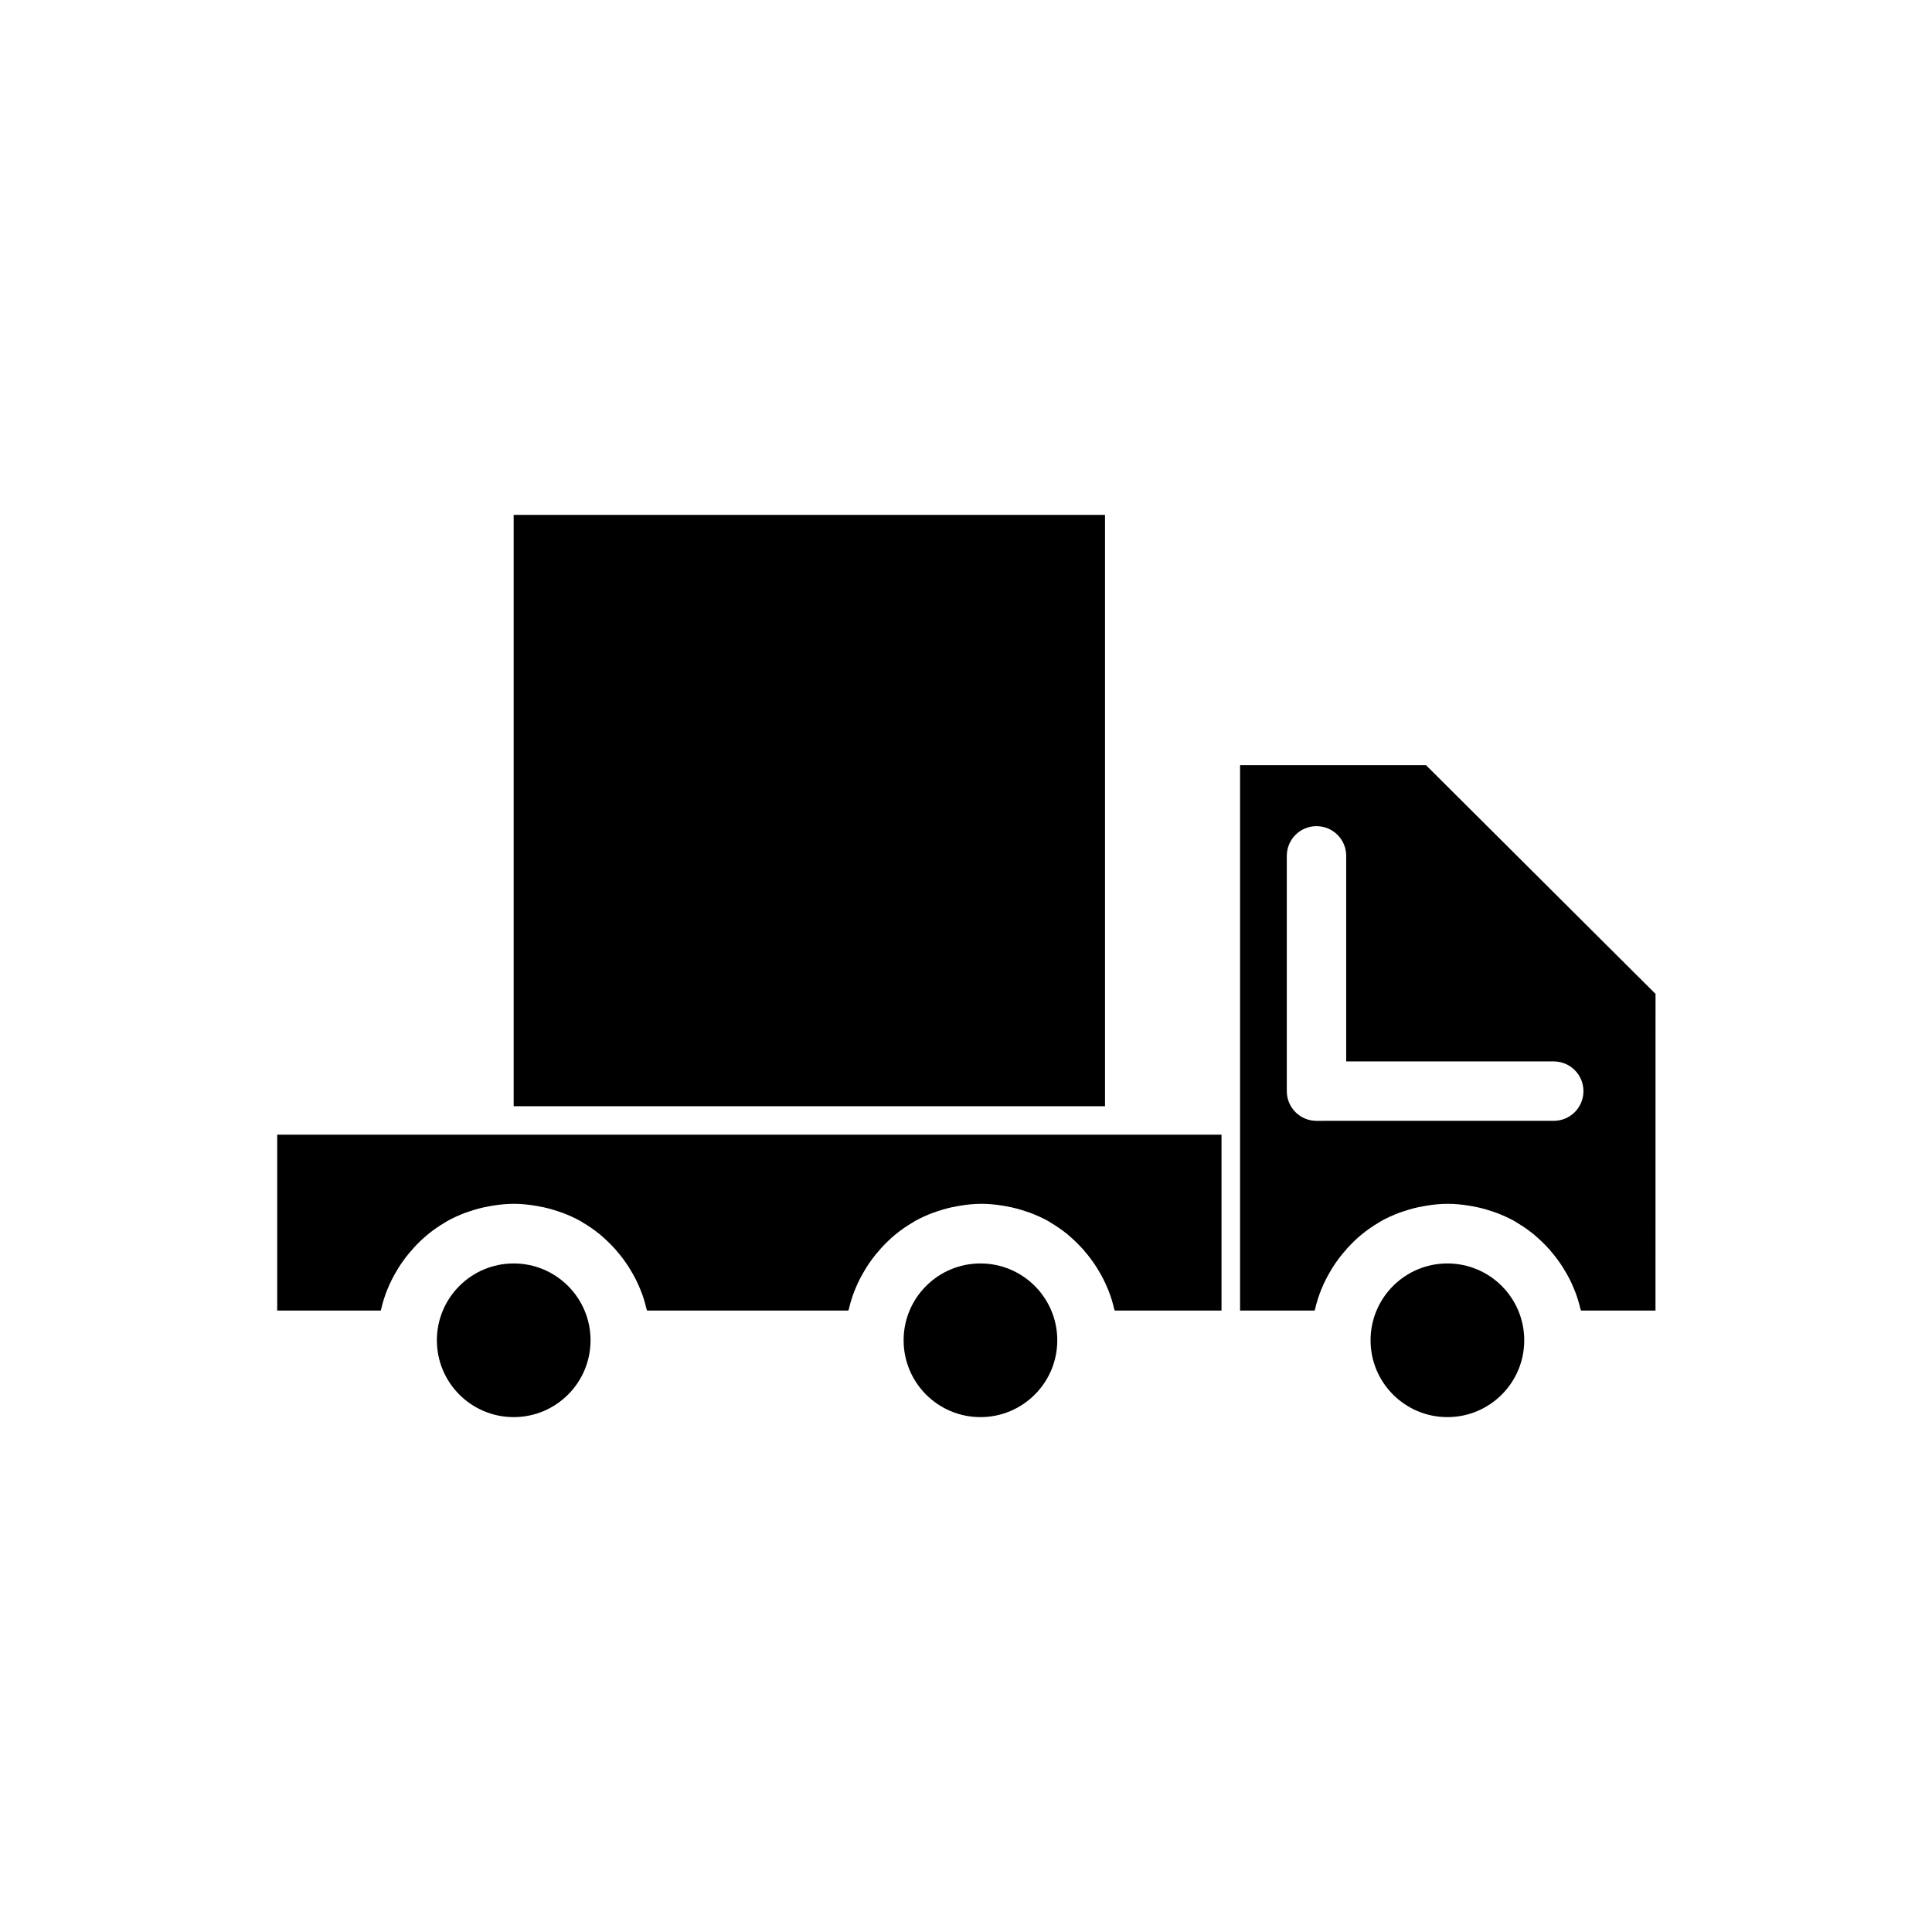
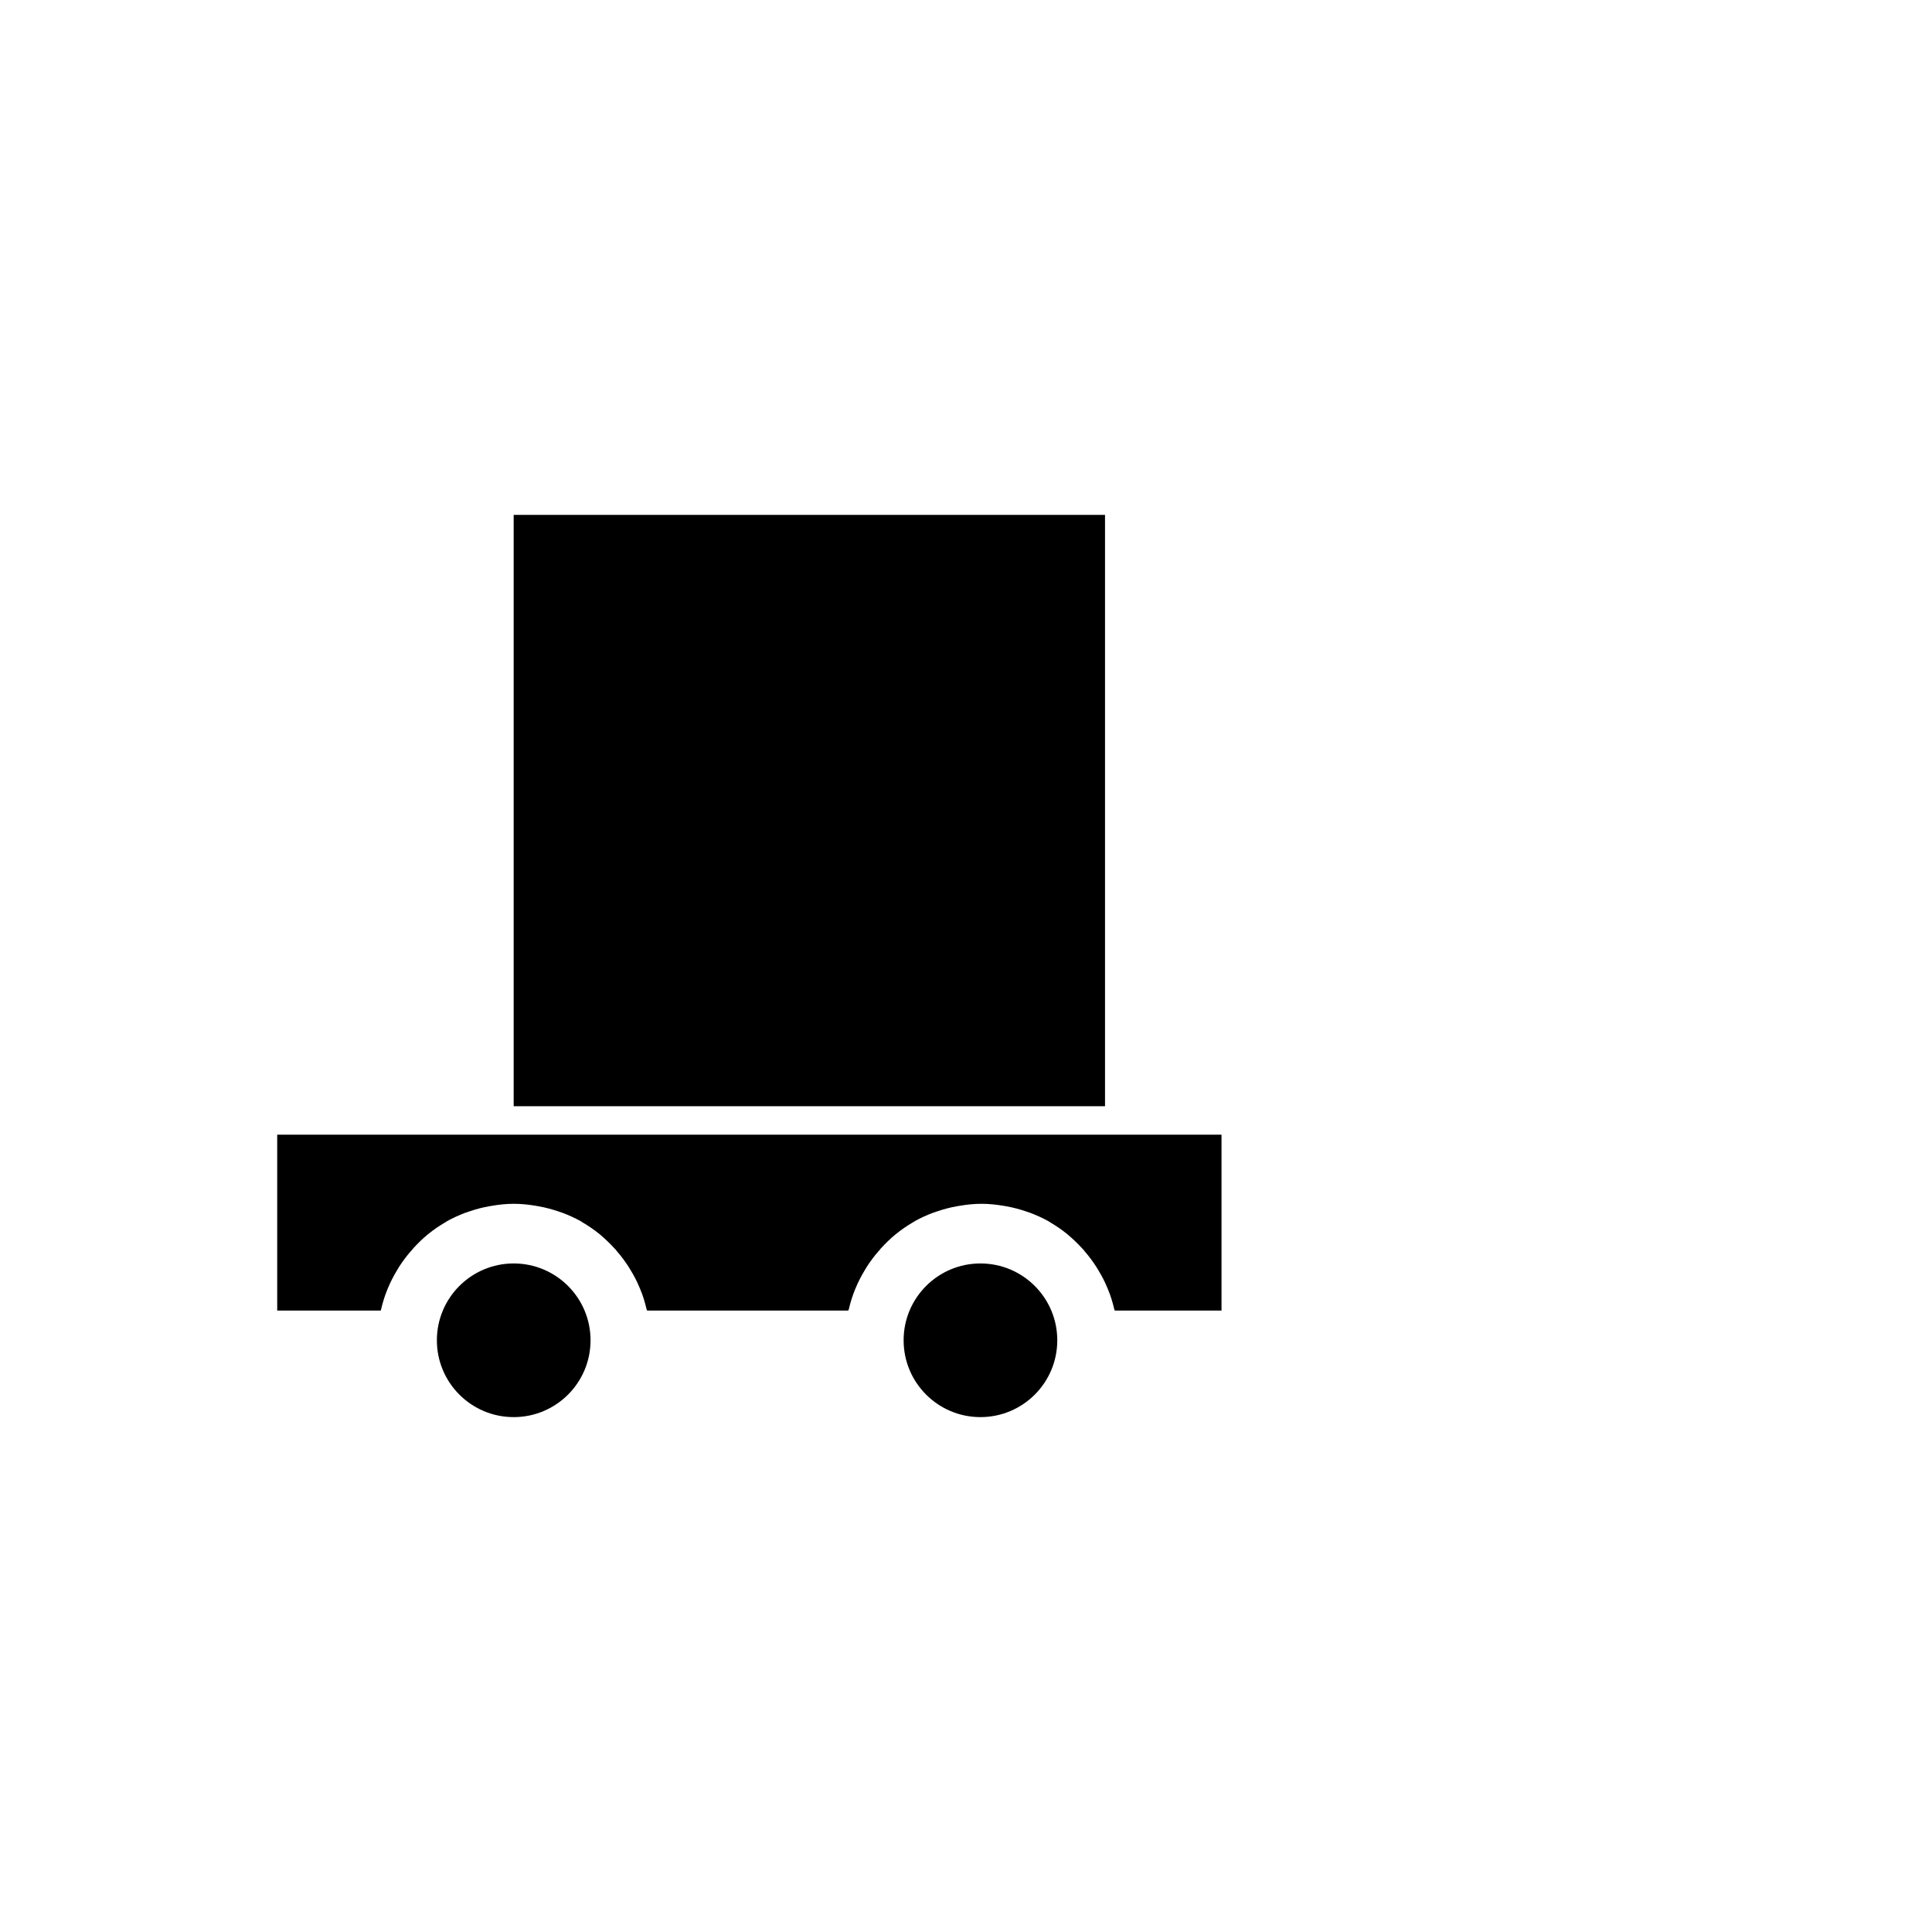
<svg xmlns="http://www.w3.org/2000/svg" fill="#000000" width="800px" height="800px" version="1.1" viewBox="144 144 512 512">
  <g>
-     <path d="m547.94 499.19c0 11.246-9.117 20.359-20.363 20.359s-20.363-9.113-20.363-20.359 9.117-20.363 20.363-20.363 20.363 9.117 20.363 20.363" />
    <path d="m280.13 280.45h156.71v156.71h-156.71z" />
    <path d="m300.5 499.19c0 11.246-9.117 20.359-20.363 20.359-11.246 0-20.359-9.113-20.359-20.359s9.113-20.363 20.359-20.363c11.246 0 20.363 9.117 20.363 20.363" />
-     <path d="m492.52 490.89c0.418-1.785 0.945-3.465 1.625-5.144 0.051-0.105 0.105-0.262 0.156-0.367 0.684-1.68 1.523-3.254 2.465-4.828 0.156-0.262 0.316-0.523 0.473-0.789 0.945-1.469 1.996-2.887 3.148-4.199 0.211-0.211 0.418-0.418 0.578-0.684 1.207-1.312 2.465-2.57 3.883-3.727 0.105-0.051 0.211-0.156 0.262-0.211 1.363-1.102 2.832-2.098 4.356-2.992 0.211-0.105 0.367-0.211 0.578-0.367 1.523-0.84 3.148-1.574 4.828-2.203 0.316-0.105 0.629-0.211 0.945-0.316 1.68-0.578 3.41-1.051 5.195-1.363 0.262-0.051 0.578-0.105 0.891-0.156 1.891-0.316 3.777-0.523 5.773-0.523 1.996 0 3.883 0.211 5.773 0.523 0.262 0.051 0.578 0.105 0.891 0.156 1.785 0.316 3.516 0.789 5.195 1.363 0.316 0.105 0.629 0.211 0.945 0.316 1.68 0.629 3.305 1.363 4.828 2.203 0.211 0.105 0.367 0.211 0.578 0.367 1.523 0.891 2.992 1.891 4.356 2.992 0.105 0.051 0.211 0.156 0.262 0.211 1.363 1.156 2.676 2.414 3.883 3.727 0.211 0.211 0.418 0.418 0.578 0.684 1.156 1.312 2.203 2.731 3.148 4.199 0.156 0.262 0.316 0.523 0.473 0.789 0.945 1.523 1.785 3.148 2.465 4.828 0.051 0.105 0.105 0.262 0.156 0.367 0.684 1.625 1.207 3.359 1.625 5.144 0.051 0.156 0.105 0.262 0.156 0.418h19.734l0.012-83.914-60.824-60.613h-49.277v144.53h19.734c0.051-0.102 0.102-0.262 0.152-0.418zm-7.504-57.73v-62.344c0-4.356 3.516-7.871 7.871-7.871s7.871 3.516 7.871 7.871v54.473h55c4.356 0 7.871 3.516 7.871 7.871 0 4.356-3.516 7.871-7.871 7.871l-62.871 0.004c-4.356 0-7.871-3.516-7.871-7.875z" />
    <path d="m245.02 490.89c0.418-1.785 0.945-3.465 1.625-5.144 0.051-0.105 0.105-0.262 0.156-0.367 0.684-1.68 1.523-3.254 2.465-4.828 0.156-0.262 0.316-0.523 0.473-0.789 0.945-1.469 1.996-2.887 3.148-4.199 0.211-0.211 0.418-0.418 0.578-0.684 1.207-1.312 2.465-2.57 3.883-3.727 0.105-0.051 0.211-0.156 0.262-0.211 1.363-1.102 2.832-2.098 4.356-2.992 0.211-0.105 0.367-0.211 0.578-0.367 1.523-0.84 3.148-1.574 4.828-2.203 0.316-0.105 0.629-0.211 0.945-0.316 1.68-0.578 3.41-1.051 5.195-1.363 0.262-0.051 0.578-0.105 0.891-0.156 1.891-0.316 3.777-0.523 5.773-0.523 1.996 0 3.883 0.211 5.773 0.523 0.262 0.051 0.578 0.105 0.891 0.156 1.785 0.316 3.516 0.789 5.195 1.363 0.316 0.105 0.629 0.211 0.945 0.316 1.68 0.629 3.305 1.363 4.828 2.203 0.211 0.105 0.367 0.211 0.578 0.367 1.523 0.891 2.992 1.891 4.356 2.992 0.105 0.051 0.211 0.156 0.262 0.211 1.363 1.156 2.676 2.414 3.883 3.727 0.211 0.211 0.418 0.418 0.578 0.684 1.156 1.312 2.203 2.731 3.148 4.199 0.156 0.262 0.316 0.523 0.473 0.789 0.945 1.523 1.785 3.148 2.465 4.828 0.051 0.105 0.105 0.262 0.156 0.367 0.684 1.625 1.207 3.359 1.625 5.144 0.051 0.156 0.105 0.262 0.156 0.418h53.32c0.051-0.156 0.105-0.262 0.156-0.418 0.418-1.785 0.945-3.465 1.625-5.144 0.051-0.105 0.105-0.262 0.156-0.367 0.684-1.68 1.523-3.254 2.465-4.828 0.156-0.262 0.316-0.523 0.473-0.789 0.945-1.469 1.996-2.887 3.148-4.199 0.211-0.211 0.418-0.418 0.578-0.684 1.207-1.312 2.465-2.57 3.883-3.727 0.105-0.051 0.211-0.156 0.262-0.211 1.363-1.102 2.832-2.098 4.356-2.992 0.211-0.105 0.367-0.211 0.578-0.367 1.523-0.84 3.148-1.574 4.828-2.203 0.316-0.105 0.629-0.211 0.945-0.316 1.68-0.578 3.41-1.051 5.195-1.363 0.262-0.051 0.578-0.105 0.891-0.156 1.891-0.316 3.777-0.523 5.773-0.523s3.883 0.211 5.773 0.523c0.262 0.051 0.578 0.105 0.891 0.156 1.785 0.316 3.516 0.789 5.195 1.363 0.316 0.105 0.629 0.211 0.945 0.316 1.68 0.629 3.305 1.363 4.828 2.203 0.211 0.105 0.367 0.211 0.578 0.367 1.523 0.891 2.992 1.891 4.356 2.992 0.105 0.051 0.211 0.156 0.262 0.211 1.363 1.156 2.676 2.414 3.883 3.727 0.211 0.211 0.418 0.418 0.578 0.684 1.156 1.312 2.203 2.731 3.148 4.199 0.156 0.262 0.316 0.523 0.473 0.789 0.945 1.523 1.785 3.148 2.465 4.828 0.051 0.105 0.105 0.262 0.156 0.367 0.684 1.625 1.207 3.359 1.625 5.144 0.051 0.156 0.105 0.262 0.156 0.418h28.285v-46.602h-250.25v46.602h27.445c0-0.102 0.105-0.262 0.105-0.418z" />
    <path d="m424.19 499.19c0 11.246-9.117 20.359-20.363 20.359s-20.359-9.113-20.359-20.359 9.113-20.363 20.359-20.363 20.363 9.117 20.363 20.363" />
  </g>
</svg>